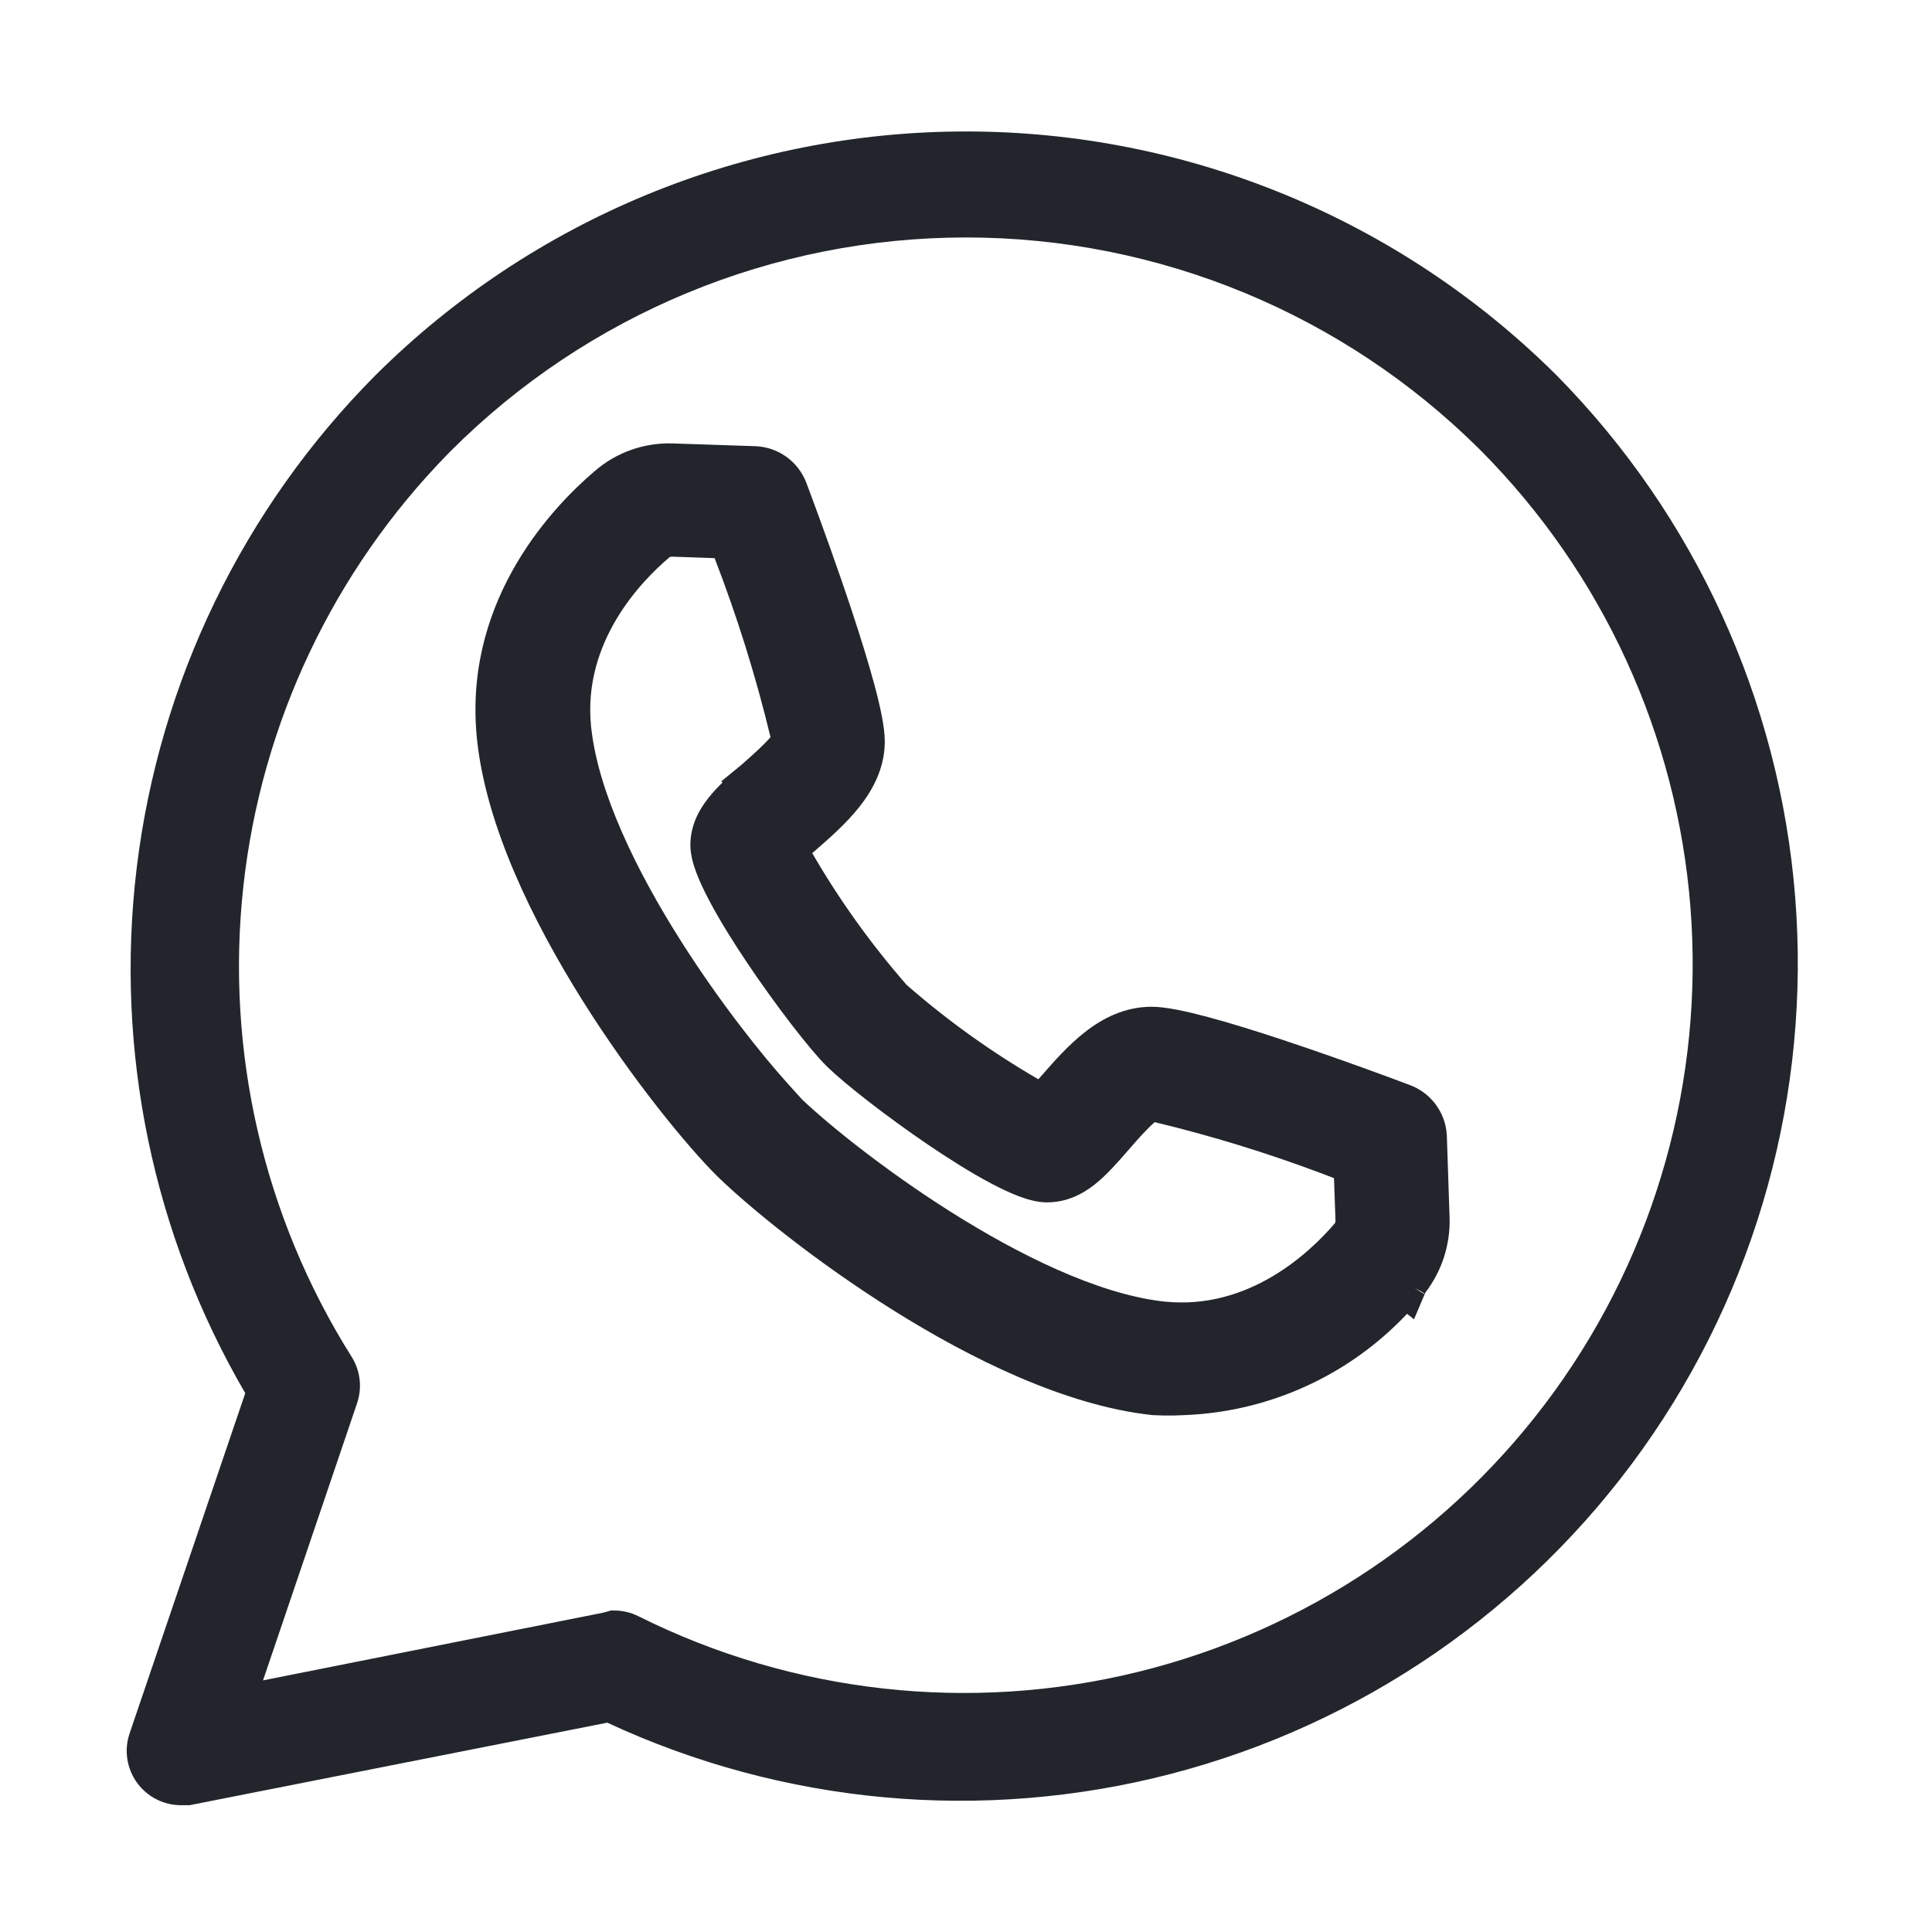
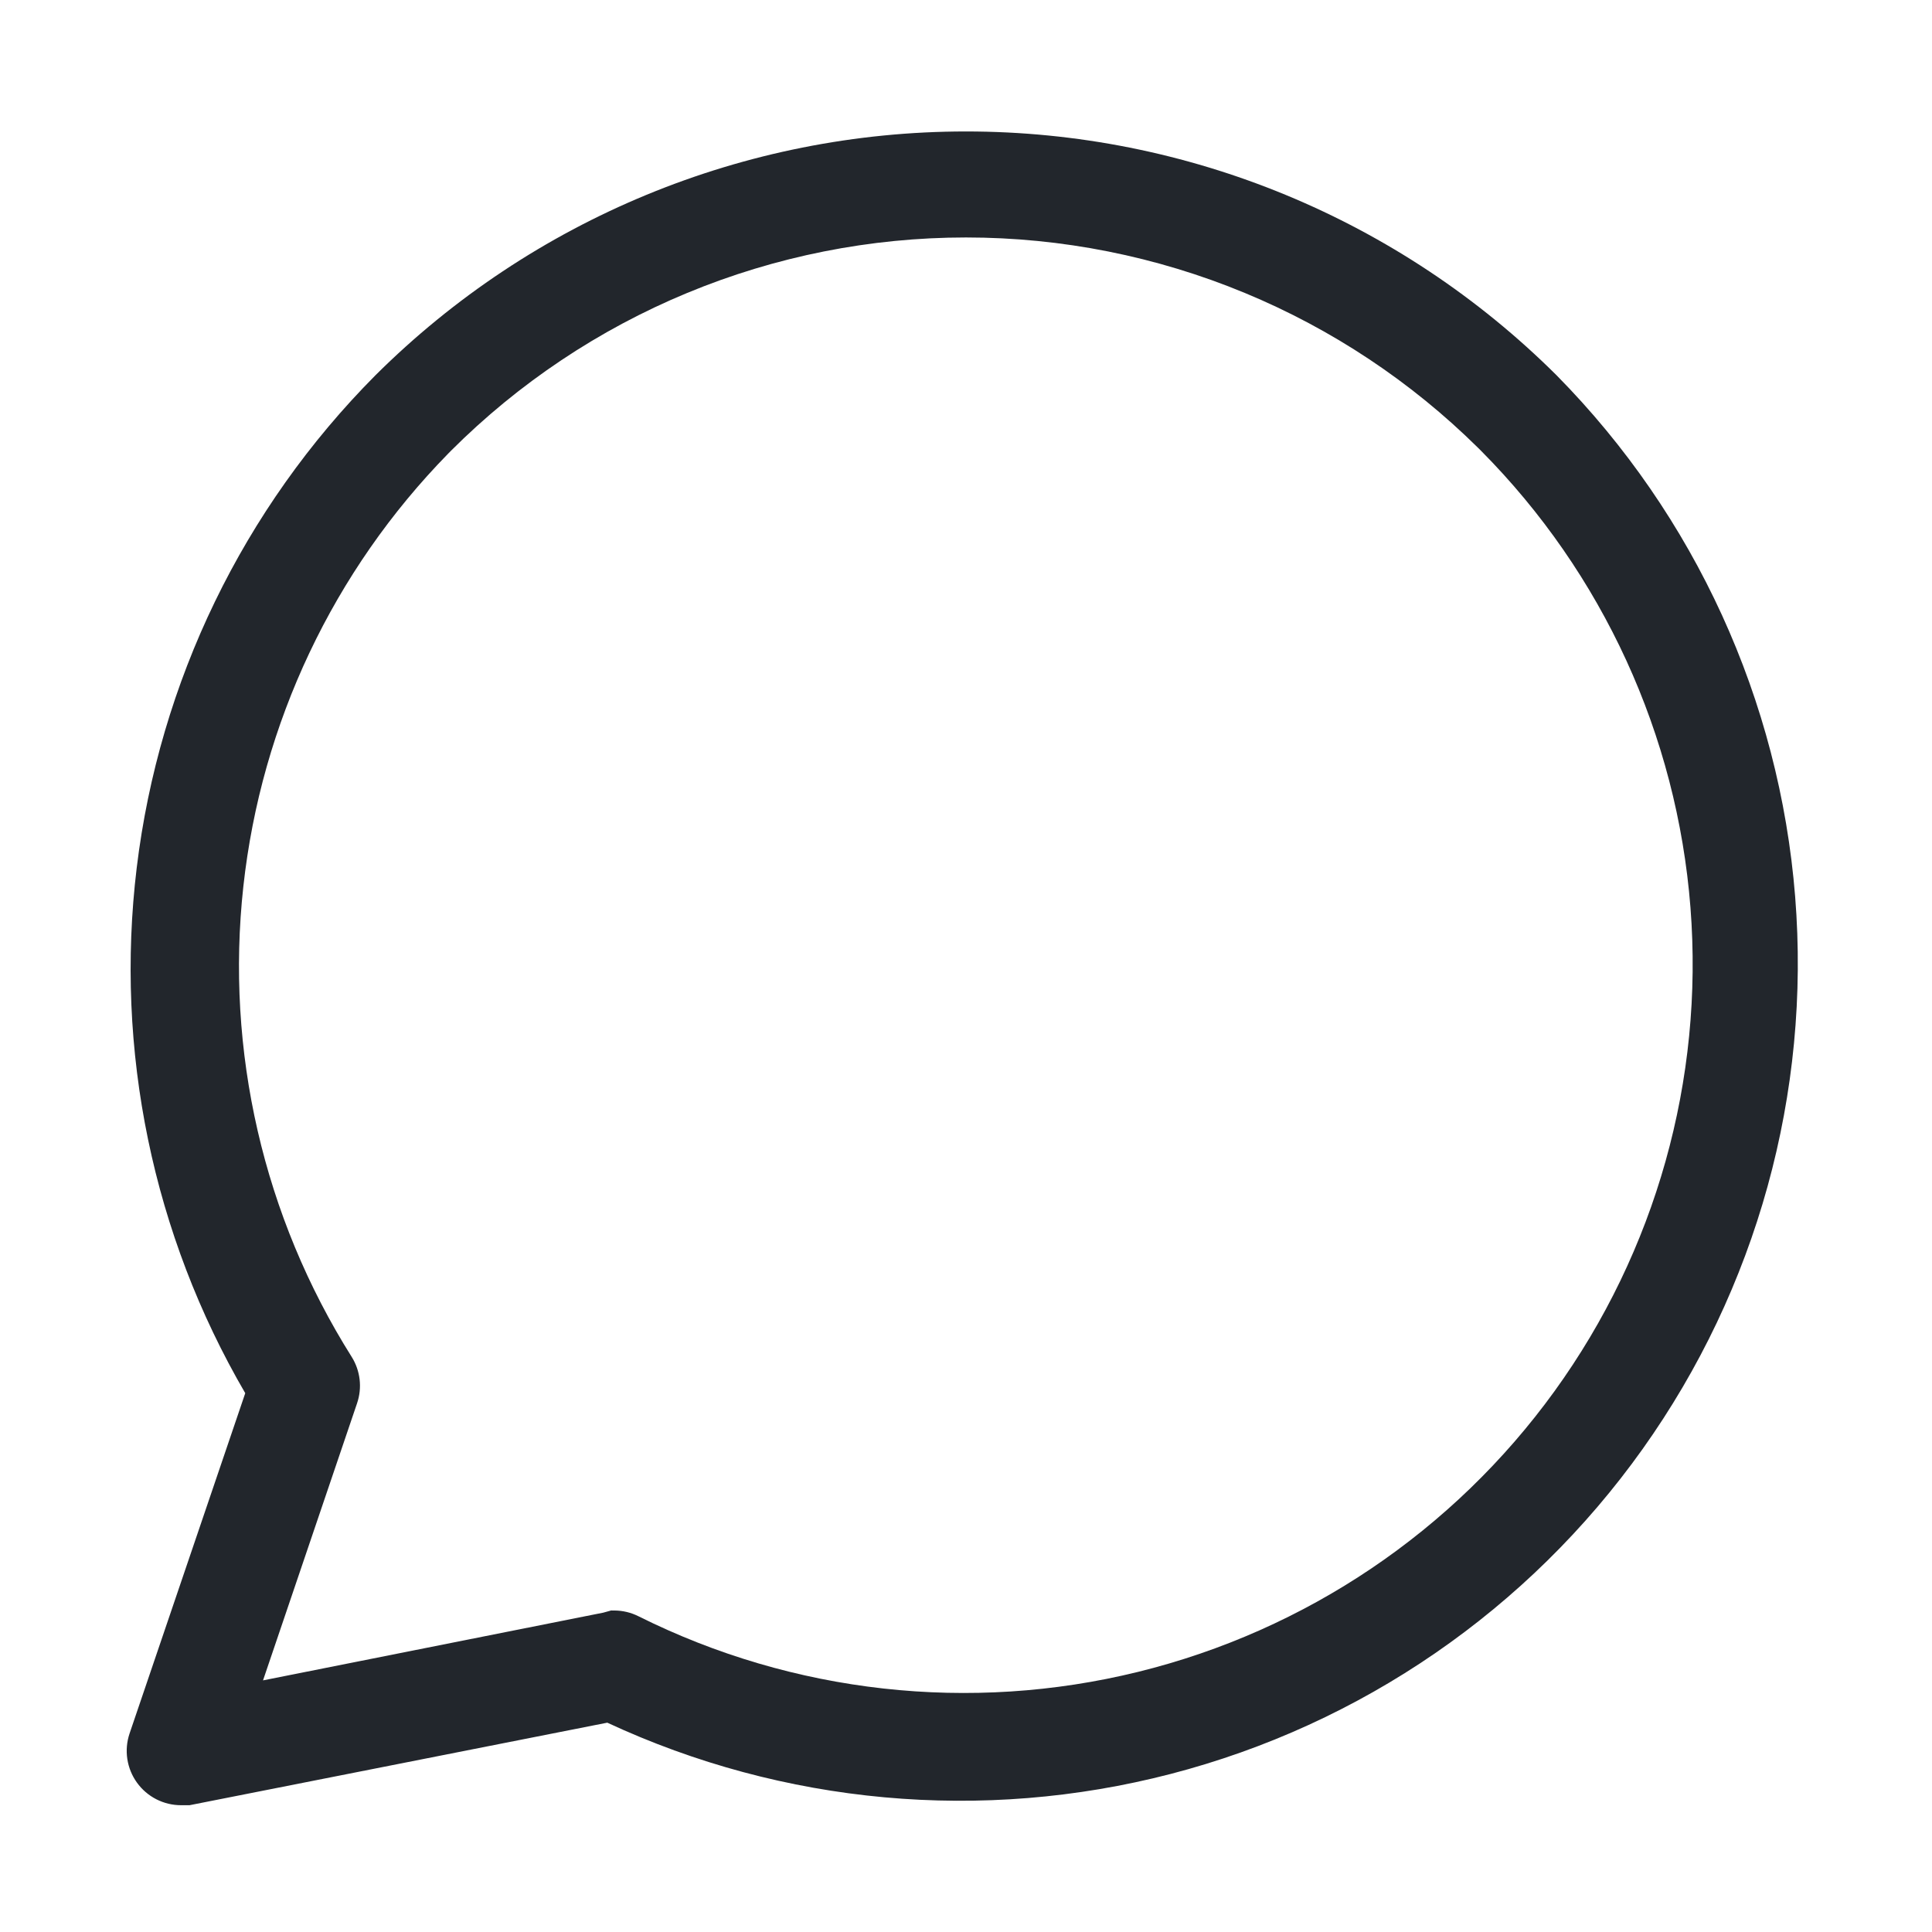
<svg xmlns="http://www.w3.org/2000/svg" width="800" height="800" viewBox="0 0 800 800" fill="none">
  <path d="M400 54.434C491.664 54.434 579.596 90.742 644.556 155.413L644.622 155.479C701.885 213.565 736.838 289.978 743.336 371.284C749.835 452.59 727.463 533.585 680.155 600.029C632.846 666.473 563.629 714.113 484.671 734.574C406.791 754.756 324.352 747.22 251.465 713.322L78.479 747.5H75C71.432 747.505 67.913 746.661 64.735 745.038C61.549 743.411 58.796 741.047 56.706 738.144C54.617 735.24 53.249 731.879 52.718 728.341C52.187 724.803 52.507 721.189 53.652 717.8L53.655 717.791L53.658 717.781L101.552 576.884C63.281 511.243 47.473 434.855 56.61 359.338C65.934 282.275 100.701 210.526 155.406 155.453L155.446 155.413C220.406 90.742 308.337 54.434 400 54.434ZM400 98.329C360.386 98.329 321.159 106.133 284.56 121.295C247.977 136.45 214.736 158.661 186.734 186.659L185.607 187.804C138.063 236.357 108.177 299.476 100.765 367.057C93.295 435.17 109.093 503.806 145.589 561.799C147.385 564.646 148.519 567.859 148.908 571.203C149.295 574.536 148.931 577.913 147.844 581.088L147.845 581.089L108.912 695.811L249.815 667.763L253.042 666.867L254.436 666.875C257.922 666.896 261.354 667.728 264.463 669.302C328.475 701.231 401.75 709.38 471.213 692.297C540.676 675.214 601.812 634.008 643.713 576.032C685.615 518.056 705.557 447.08 699.983 375.765C694.41 304.461 663.69 237.454 613.304 186.695L611.988 185.387C584.255 157.988 551.469 136.22 515.442 121.295C478.843 106.133 439.615 98.329 400 98.329Z" fill="#22262C" />
-   <path d="M278.513 183.618H278.91L278.958 183.623H279.085L279.314 183.643L312.592 184.752L312.619 184.753L312.7 184.755L312.781 184.758C317.273 184.924 321.623 186.376 325.314 188.939L325.669 189.19L325.67 189.191C329.305 191.816 332.111 195.427 333.759 199.591L333.915 199.996L335.666 204.672L335.669 204.679C339.836 215.857 346.643 234.543 352.754 253.013C356.284 263.682 359.624 274.4 362.092 283.609C364.441 292.372 366.372 301.06 366.373 307L366.358 308.018C366.068 318.474 361.345 327.148 355.916 334.031C350.395 341.032 343.342 347.16 337.624 352.148L337.598 352.17L337.572 352.193L337.523 352.235L337.522 352.234L337.182 352.53L337.157 352.548C336.886 352.78 336.607 353.018 336.327 353.262C347.543 372.62 360.602 390.857 375.325 407.719L375.421 407.829C392.305 422.58 410.568 435.662 429.955 446.9C430.338 446.472 430.714 446.054 431.075 445.651L431.098 445.625L431.309 445.385L431.312 445.381C436.261 439.707 442.337 432.749 449.35 427.289C456.608 421.638 465.75 416.875 476.873 416.875C482.813 416.875 491.502 418.807 500.265 421.156C509.474 423.625 520.191 426.965 530.859 430.494C547.193 435.899 563.701 441.845 575.034 446.03L579.558 447.71L579.568 447.714L579.579 447.718L583.723 449.274L583.73 449.276L583.909 449.344C587.944 450.862 591.479 453.46 594.131 456.847L594.214 456.93L594.684 457.579C597.228 461.102 598.739 465.256 599.064 469.573L599.065 469.575C599.065 469.579 599.066 469.582 599.066 469.586L599.068 469.613L599.07 469.64L599.073 469.681L599.079 469.76L599.082 469.839L599.092 470.021L599.101 470.108L599.108 470.309L599.115 470.415V470.465L599.116 470.491L599.117 470.517L600.239 504.18L600.243 504.259L600.245 504.338C600.554 515.508 596.991 526.419 590.2 535.247L585.506 546.306L582.633 544.021C572.246 555.051 560.048 564.255 546.544 571.215L544.952 572.023C527.939 580.505 509.314 585.261 490.321 585.979L490.131 585.985H490.121L486.374 586.123L486.29 586.126L486.206 586.128C483.344 586.185 480.474 586.141 477.602 585.986L477.572 585.985L477.541 585.983L477.427 585.977L477.203 585.963L476.904 585.932L476.881 585.929L476.859 585.927C441.141 582.006 401.934 562.69 369.428 542.268C337.684 522.324 310.949 500.435 298.034 488.053L298.015 488.034L297.997 488.017L296.84 486.897L296.727 486.785L296.704 486.762L296.703 486.76C284.463 474.516 261.755 447.039 241.18 414.253C220.74 381.682 201.423 342.344 197.569 306.618L197.562 306.56L197.559 306.519L197.527 306.225L197.524 306.2L197.522 306.176L197.429 305.276L197.422 305.209L197.416 305.143L197.306 303.911L197.301 303.863L197.297 303.817L197.198 302.571L197.196 302.542L197.194 302.514C193.059 246.765 229.737 209.23 245.874 195.403L245.882 195.398L245.889 195.391L246.042 195.26L246.455 194.905C255.357 187.258 266.8 183.24 278.513 183.618ZM278.114 230.494C277.8 230.487 277.496 230.579 277.242 230.75L277.154 230.816C265.256 240.856 241.376 265.87 244.716 300.408L244.797 301.192L244.815 301.36C247.729 328.214 263.602 360.78 282.25 390.113C298.246 415.274 315.555 436.935 326.301 448.821L332.126 455.265C342.908 465.517 365.931 484.217 393.198 501.488C422.157 519.831 454.257 535.491 480.686 538.777L481.94 538.925L482.052 538.937C517.19 542.666 542.548 518.476 552.704 506.565L552.707 506.562C552.897 506.304 553.004 505.989 553.001 505.659L553 505.497L552.381 487.841L551.29 487.42L549.003 486.546L546.803 485.715C524.365 477.296 501.427 470.264 478.121 464.659C477.357 465.324 476.459 466.171 475.451 467.184C472.27 470.379 469.02 474.171 466.79 476.73C462.724 481.393 458.211 486.598 453.273 490.486C448.038 494.608 441.58 497.875 433.498 497.875C429.762 497.875 425.933 496.82 422.646 495.63L421.996 495.39C418.339 494.02 414.37 492.139 410.324 489.994C402.217 485.698 393.053 479.945 384.194 473.93C367.215 462.402 350.137 449.079 342.777 441.948L342.095 441.278C335.123 434.306 321.391 416.542 309.605 399.013C303.64 390.142 297.94 380.987 293.686 372.927C291.564 368.906 289.701 364.973 288.345 361.365C287.082 358.005 285.873 353.946 285.873 350L285.882 349.255C286.083 341.605 289.354 335.47 293.261 330.508C295.01 328.287 297.04 326.12 299.167 324.02L298.677 323.529L307.057 316.672C309.601 314.399 313.221 311.252 316.361 308.112C317.439 307.035 318.343 306.071 319.054 305.249C312.986 280.051 305.253 255.286 295.903 231.115L278.227 230.497L278.114 230.494ZM589.251 536.447L589.207 536.501L589.178 536.538L589.114 536.617L589.039 536.711L589.04 536.712C589.047 536.703 589.054 536.696 589.06 536.689C589.235 536.488 589.384 536.297 589.506 536.135L589.251 536.447ZM588.319 534.955L589.698 535.795C589.706 535.781 589.716 535.767 589.725 535.751L587.561 534.456L588.319 534.955ZM587.553 534.451L589.725 535.751C589.742 535.723 589.757 535.696 589.771 535.672L586.663 533.864L587.553 534.451ZM586.645 533.854L589.772 535.671C589.779 535.658 589.786 535.645 589.792 535.634L586.396 533.69L586.645 533.854ZM589.802 535.62C589.808 535.609 589.815 535.596 589.823 535.583L589.824 535.581C589.826 535.577 589.828 535.574 589.83 535.57C589.837 535.557 589.845 535.543 589.854 535.527C589.857 535.521 589.861 535.515 589.865 535.508L589.864 535.507L588.492 534.758L588.427 534.715L589.869 535.498L588.419 534.71L588.427 534.715L585.715 533.241L585.741 533.258L588.492 534.758L588.499 534.763L585.745 533.261L586.051 533.462L589.2 535.23L589.221 535.244L586.066 533.472L586.385 533.683L589.793 535.633L589.794 535.631C589.795 535.63 589.796 535.629 589.796 535.628C589.798 535.625 589.801 535.623 589.802 535.62ZM589.823 535.583C589.815 535.597 589.806 535.611 589.796 535.628L589.221 535.244L589.823 535.583ZM589.864 535.507C589.849 535.534 589.836 535.559 589.824 535.581L589.2 535.23L588.499 534.763L589.864 535.507ZM590.001 535.247C590.005 535.24 590.009 535.233 590.012 535.227L590.02 535.21C590.014 535.221 590.008 535.234 590.001 535.247ZM590.079 535.093C590.083 535.085 590.086 535.078 590.089 535.071C590.092 535.067 590.094 535.062 590.095 535.058C590.092 535.065 590.086 535.078 590.079 535.093ZM585.438 533.328L585.387 533.286L585.218 533.179L585.438 533.328ZM584.611 532.695L584.832 532.831L584.707 532.728L584.547 532.635L584.611 532.695ZM584.545 532.633L584.705 532.726L584.687 532.711L584.538 532.626L584.545 532.633ZM584.537 532.624L584.684 532.709L584.634 532.668L584.507 532.597L584.537 532.624ZM584.505 532.594L584.63 532.665L584.583 532.626L584.479 532.569L584.505 532.594Z" fill="#22262C" />
</svg>